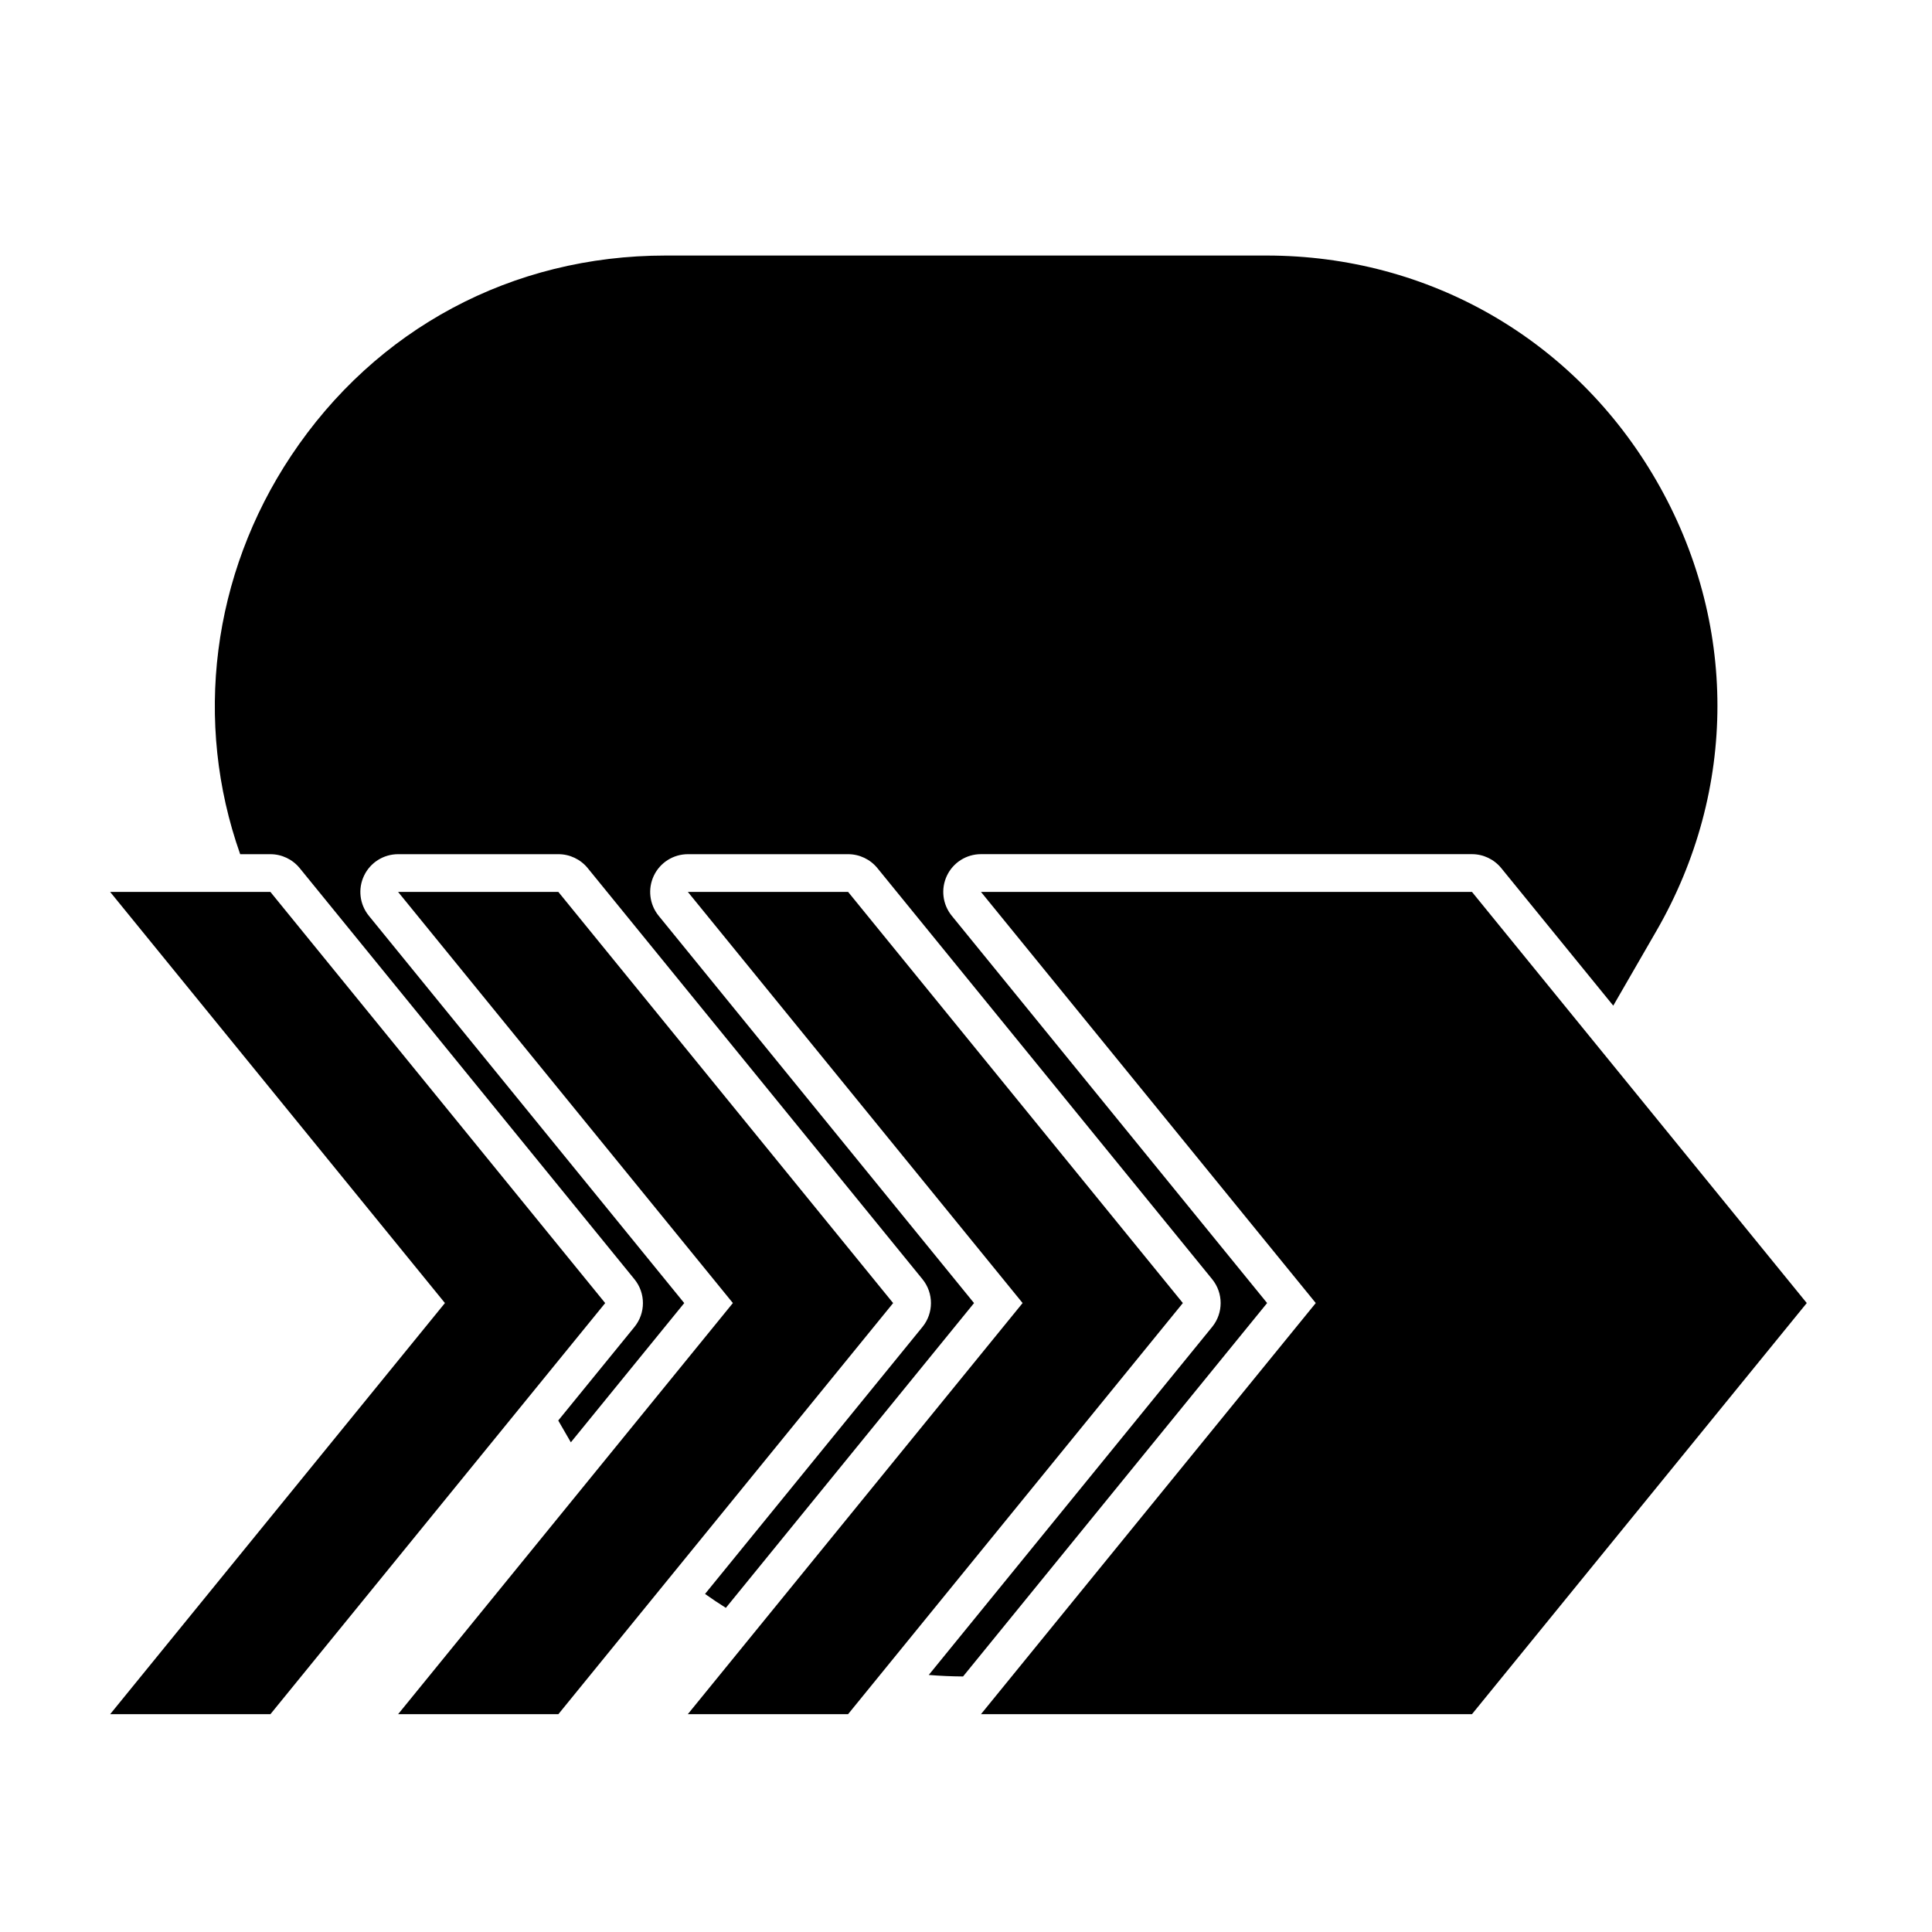
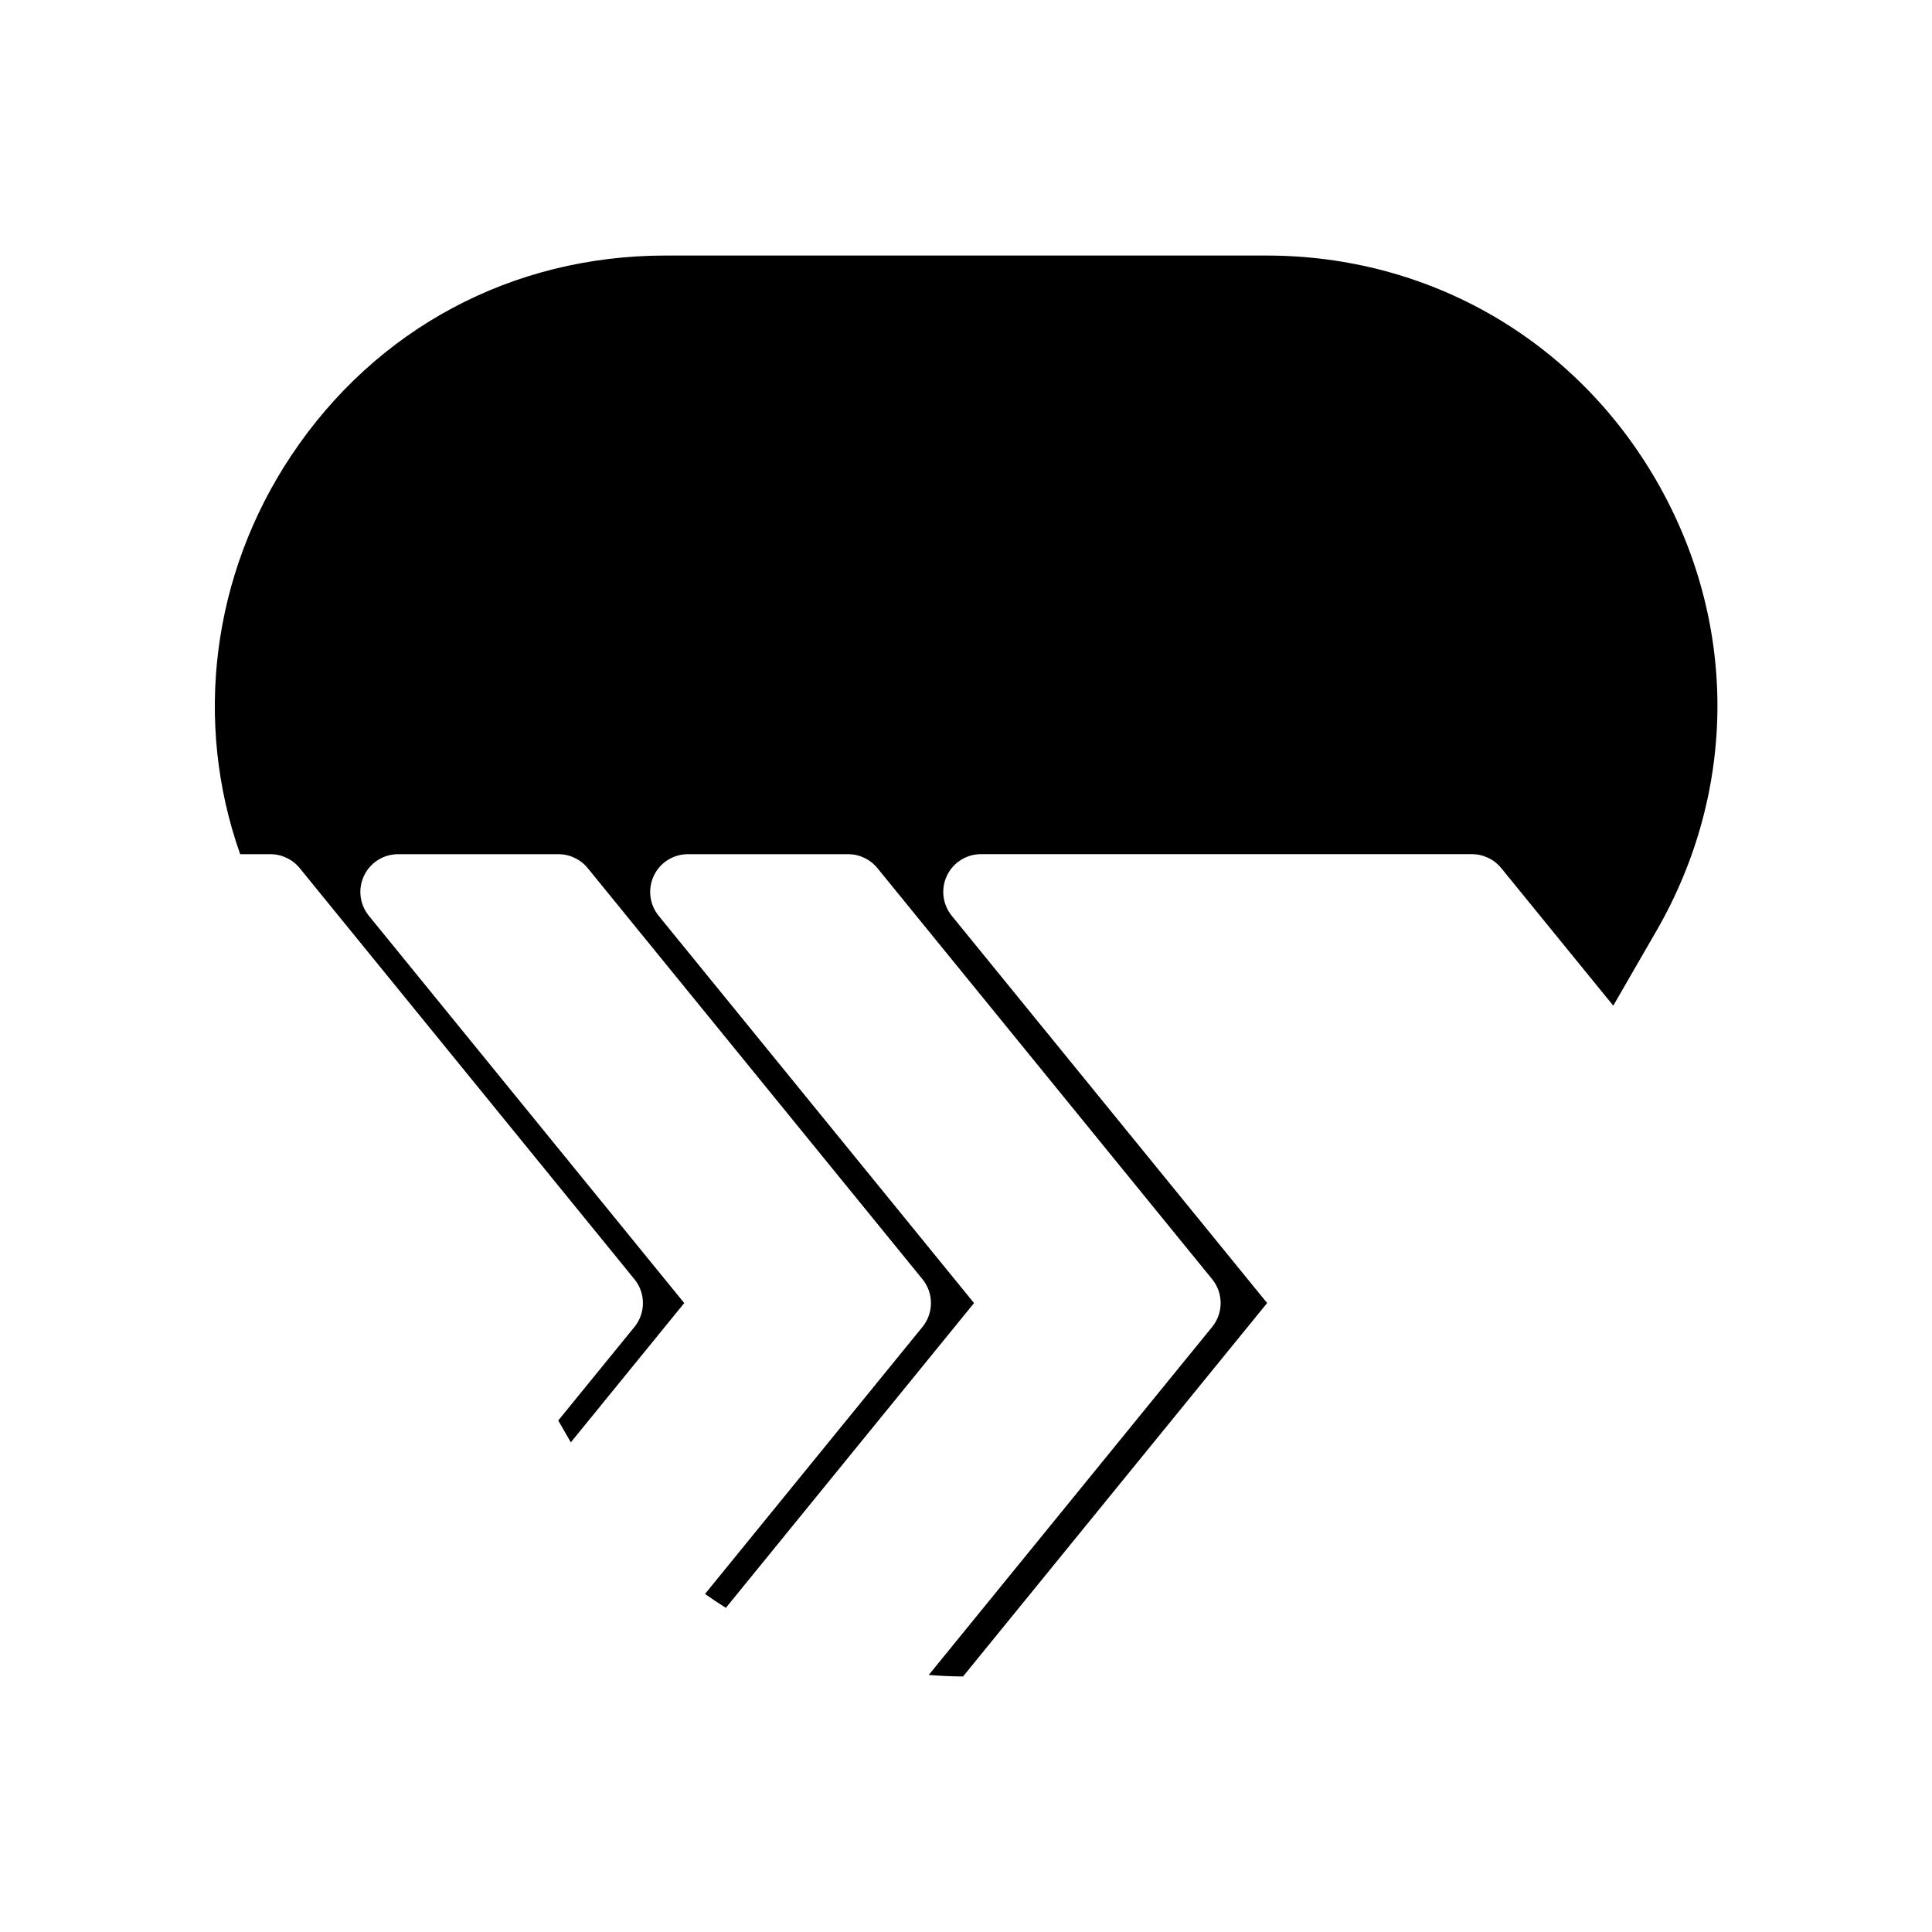
<svg xmlns="http://www.w3.org/2000/svg" width="512" height="512" fill="none" viewBox="0 0 512 512">
  <style>
        path {
        fill: #000;
        }
        @media (prefers-color-scheme: dark) {
        path {
        fill: #FFF;
        }
        }
    </style>
  <path d="M255.22,444.28c-3.03-0.02-6.07-0.15-9.09-0.4l75.11-92.24c2.99-3.68,2.99-8.95,0-12.63l-88.72-108.95  c-1.9-2.33-4.75-3.69-7.75-3.69h-42.47c-3.86,0-7.38,2.22-9.03,5.71s-1.16,7.61,1.28,10.61l83.58,102.64l-65.77,80.77  c-1.88-1.18-3.72-2.41-5.52-3.69l57.63-70.77c2.99-3.68,2.99-8.95,0-12.63l-88.72-108.95c-1.9-2.33-4.75-3.69-7.75-3.69H105.5  c-3.86,0-7.38,2.22-9.03,5.71c-1.66,3.49-1.16,7.61,1.28,10.61l83.58,102.64l-30.05,36.9l-3.34-5.78l20.2-24.8  c2.99-3.68,2.99-8.95,0-12.63L79.42,230.06c-1.9-2.33-4.75-3.69-7.75-3.69h-8.02c-12.39-35.02-7.51-74.03,13.51-105.6  c22.44-33.71,58.61-53.05,99.23-53.05h159.23c43.14,0,81.77,22.3,103.34,59.66c21.57,37.36,21.57,81.97,0,119.33l-11.43,19.8  l-29.69-36.46c-1.9-2.33-4.75-3.69-7.75-3.69H259.97c-3.86,0-7.38,2.22-9.03,5.71s-1.16,7.61,1.28,10.61l83.58,102.64L255.22,444.28  z" />
-   <path d="M478.81,345.32l-88.72,108.95l-130.12,0  l88.72-108.95l-88.72-108.95l130.12,0L478.81,345.32z M224.76,236.37l-42.47,0L271,345.32l-88.72,108.95l42.47,0l88.72-108.95  L224.76,236.37z M147.97,236.37l-42.47,0l88.72,108.95L105.5,454.28l42.47,0l88.72-108.95L147.97,236.37z M71.66,236.37l-42.47,0  l88.72,108.95L29.19,454.28h42.47l88.72-108.95L71.66,236.37z" />
</svg>